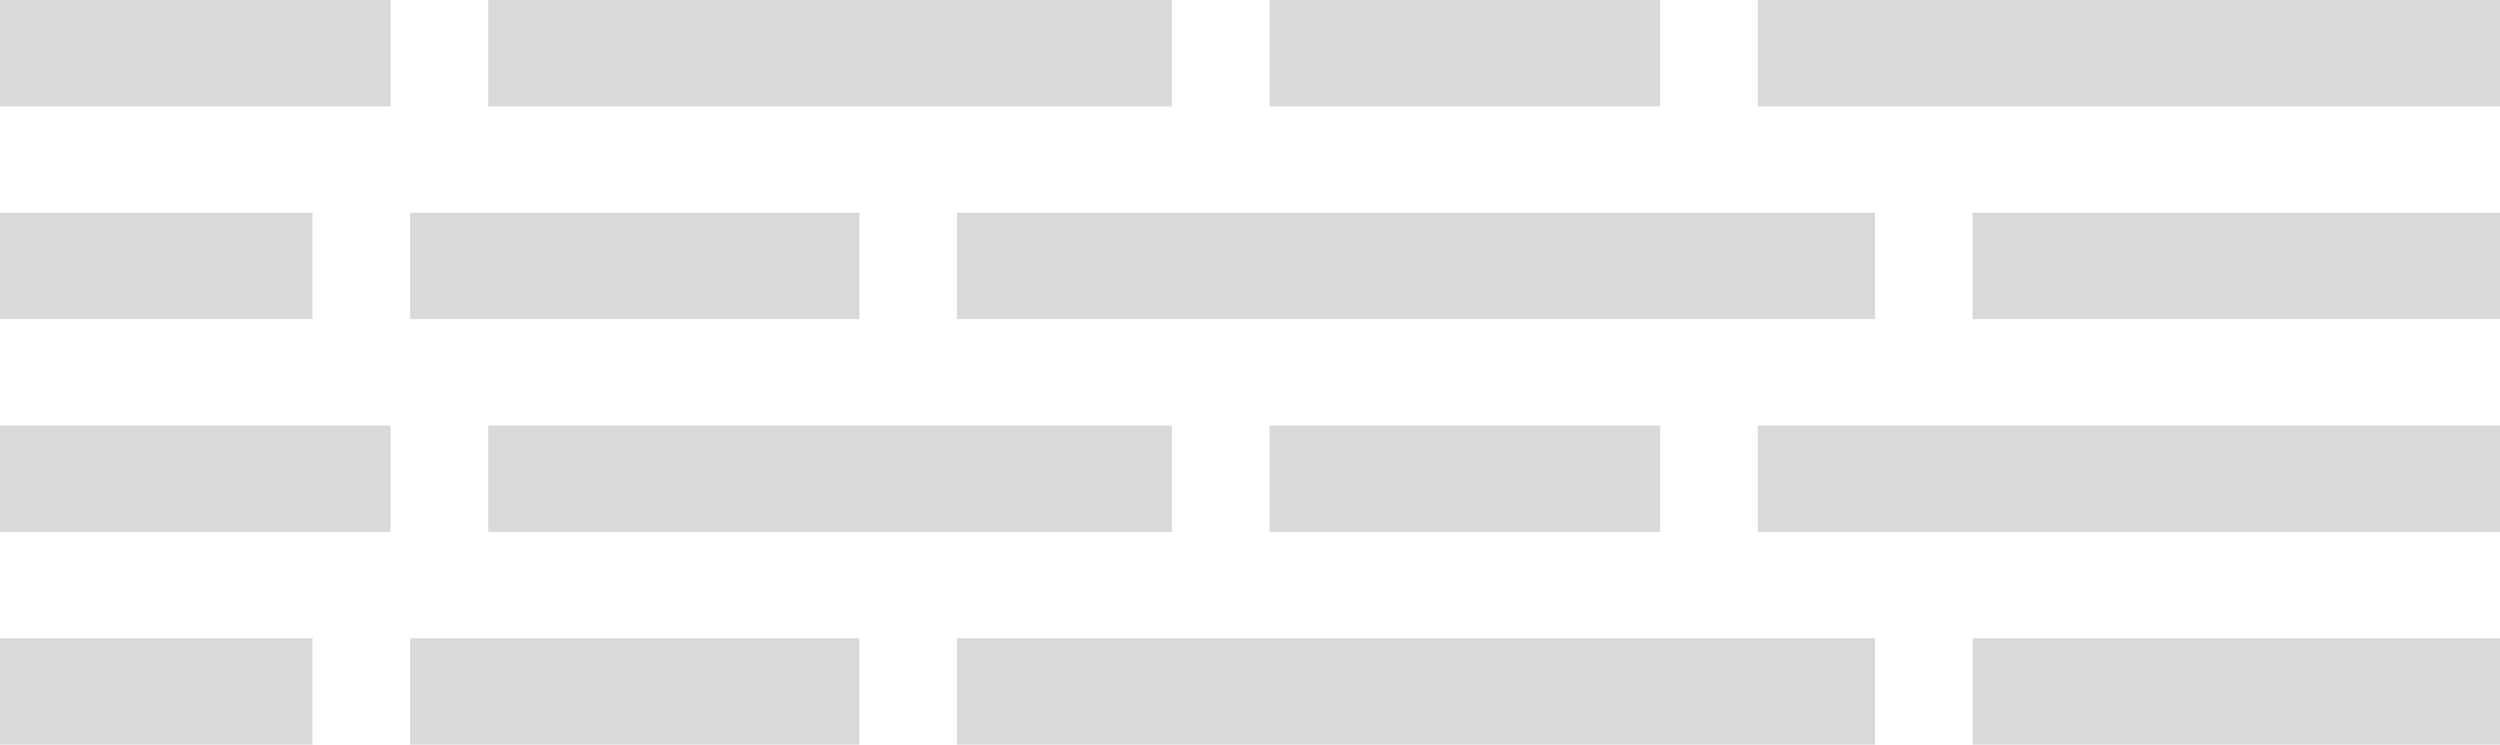
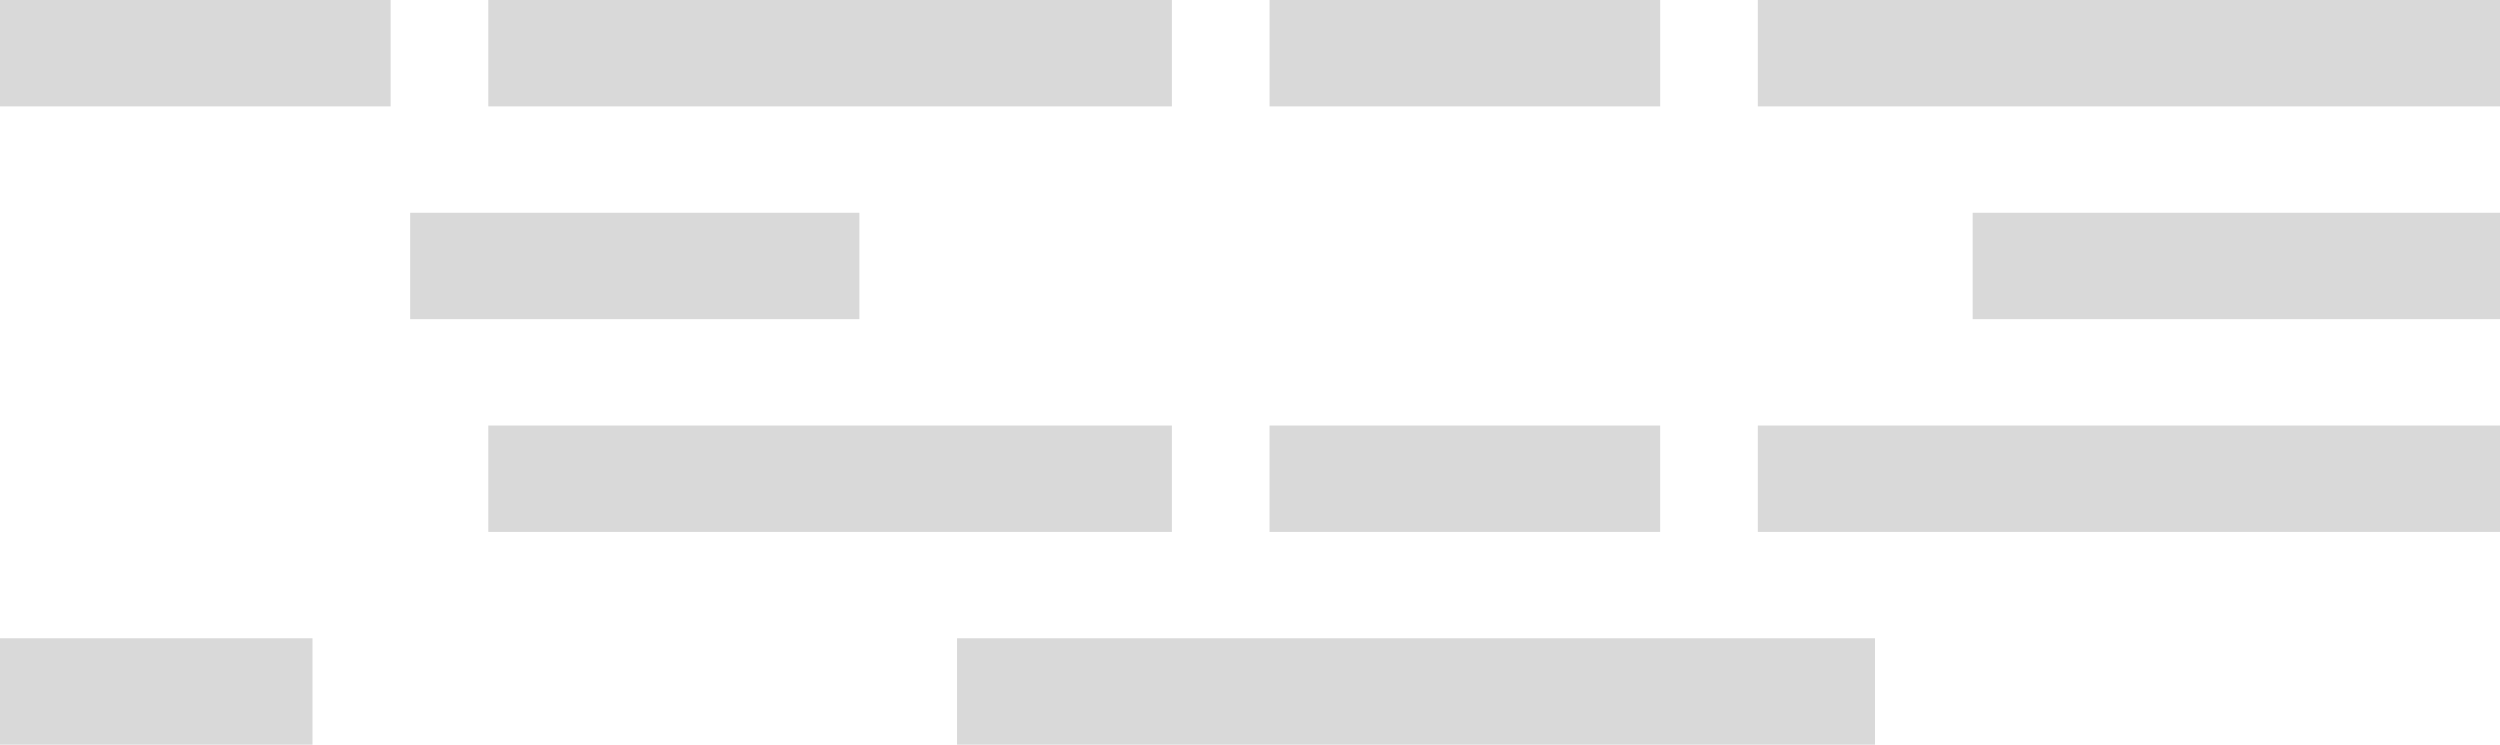
<svg xmlns="http://www.w3.org/2000/svg" width="94" height="28" viewBox="0 0 94 28" fill="none">
  <rect width="14.688" height="4" fill="#D9D9D9" />
-   <rect y="16" width="14.688" height="4" fill="#D9D9D9" />
  <rect x="18.36" width="25.703" height="4" fill="#D9D9D9" />
  <rect x="18.36" y="16" width="25.703" height="4" fill="#D9D9D9" />
  <rect x="47.735" width="14.688" height="4" fill="#D9D9D9" />
  <rect x="47.734" y="16" width="14.688" height="4" fill="#D9D9D9" />
-   <rect x="70.5" y="12" width="34.516" height="4" transform="rotate(-180 70.5 12)" fill="#D9D9D9" />
  <rect x="32.313" y="12" width="16.891" height="4" transform="rotate(-180 32.313 12)" fill="#D9D9D9" />
  <rect x="94" y="12" width="19.828" height="4" transform="rotate(-180 94 12)" fill="#D9D9D9" />
-   <rect x="11.75" y="12" width="11.75" height="4" transform="rotate(-180 11.75 12)" fill="#D9D9D9" />
  <rect x="70.5" y="28" width="34.516" height="4" transform="rotate(-180 70.5 28)" fill="#D9D9D9" />
-   <rect x="32.313" y="28" width="16.891" height="4" transform="rotate(-180 32.313 28)" fill="#D9D9D9" />
-   <rect x="94" y="28" width="19.828" height="4" transform="rotate(-180 94 28)" fill="#D9D9D9" />
  <rect x="11.75" y="28" width="11.75" height="4" transform="rotate(-180 11.75 28)" fill="#D9D9D9" />
  <rect x="94" y="4" width="27.906" height="4" transform="rotate(-180 94 4)" fill="#D9D9D9" />
  <rect x="94" y="20" width="27.906" height="4" transform="rotate(-180 94 20)" fill="#D9D9D9" />
</svg>